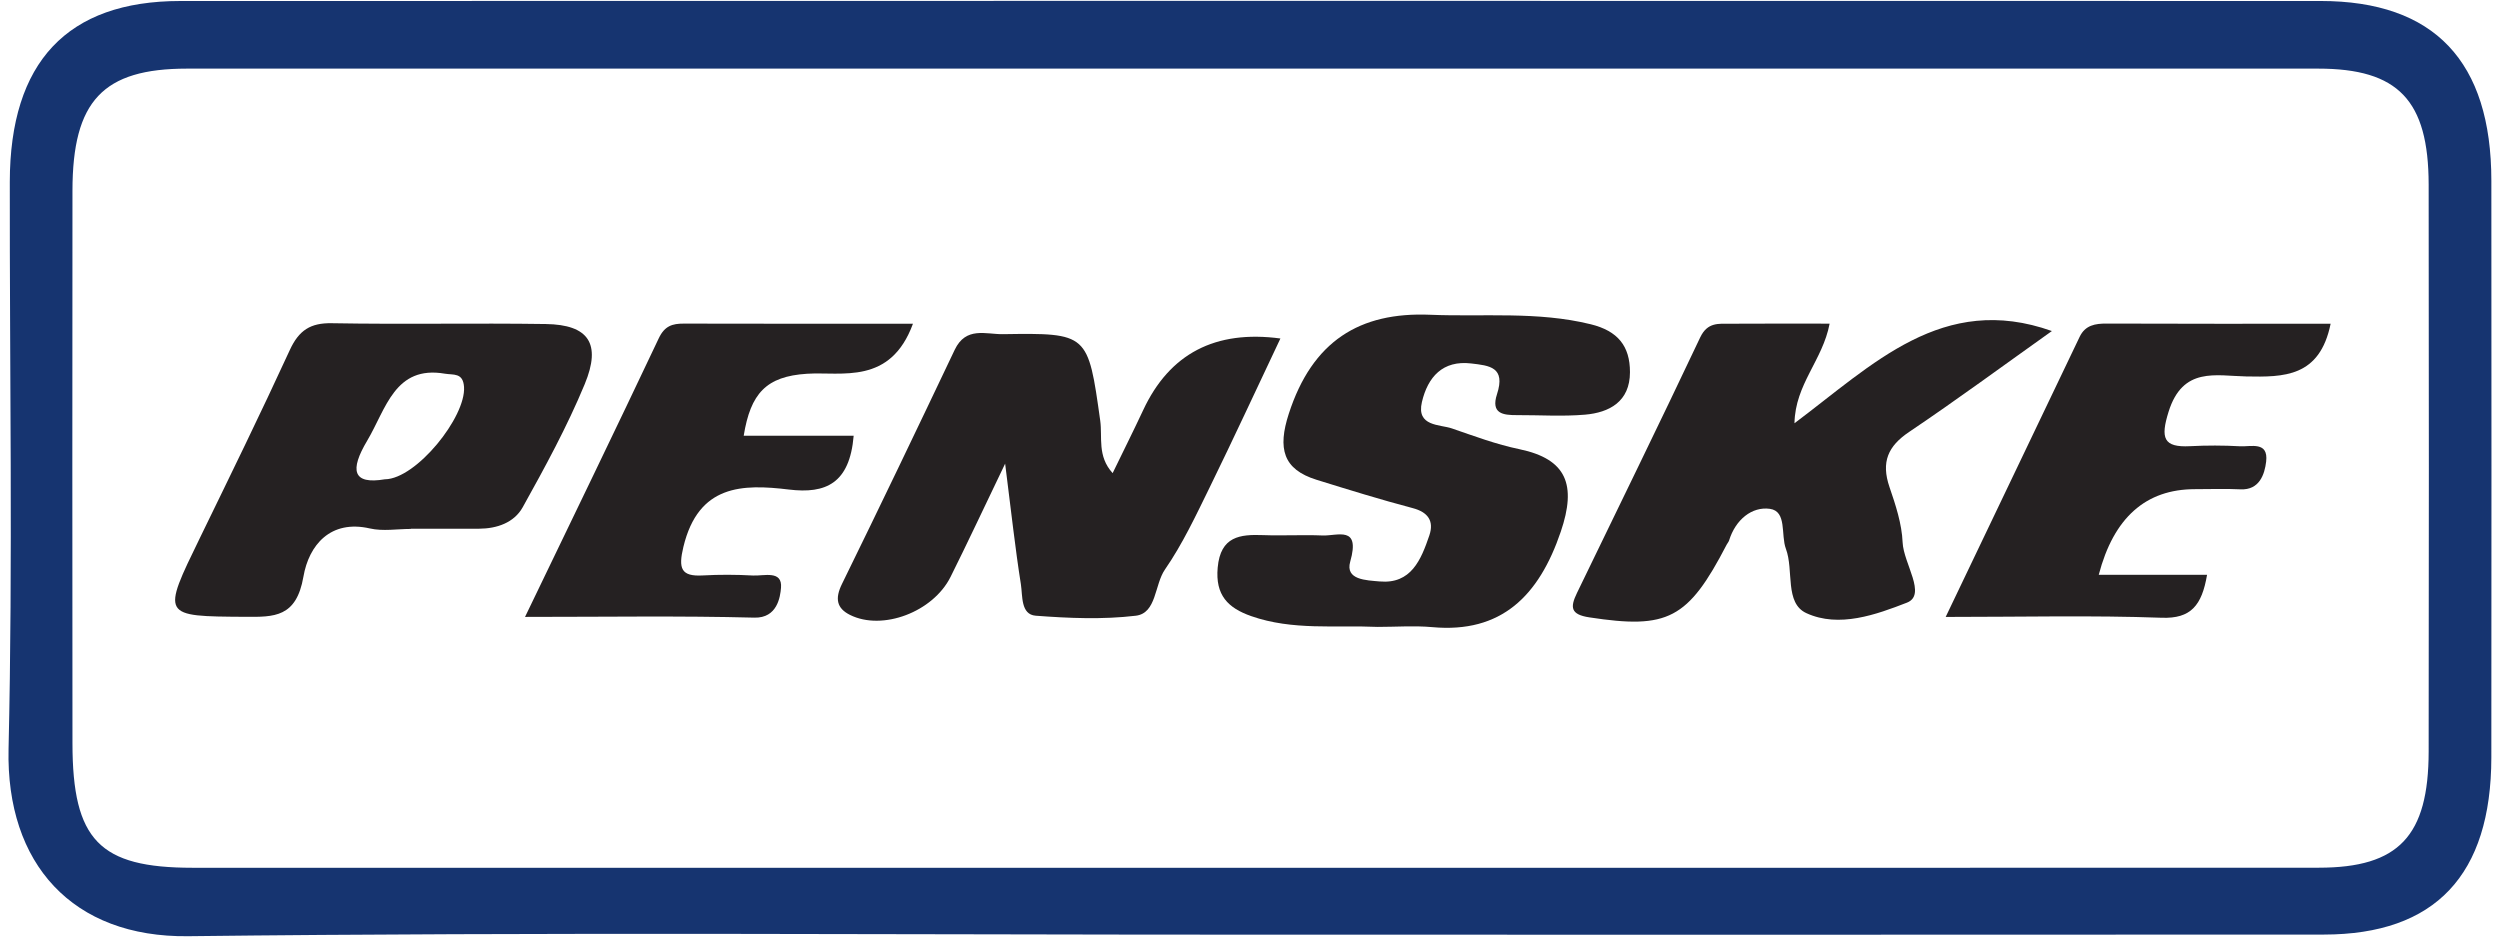
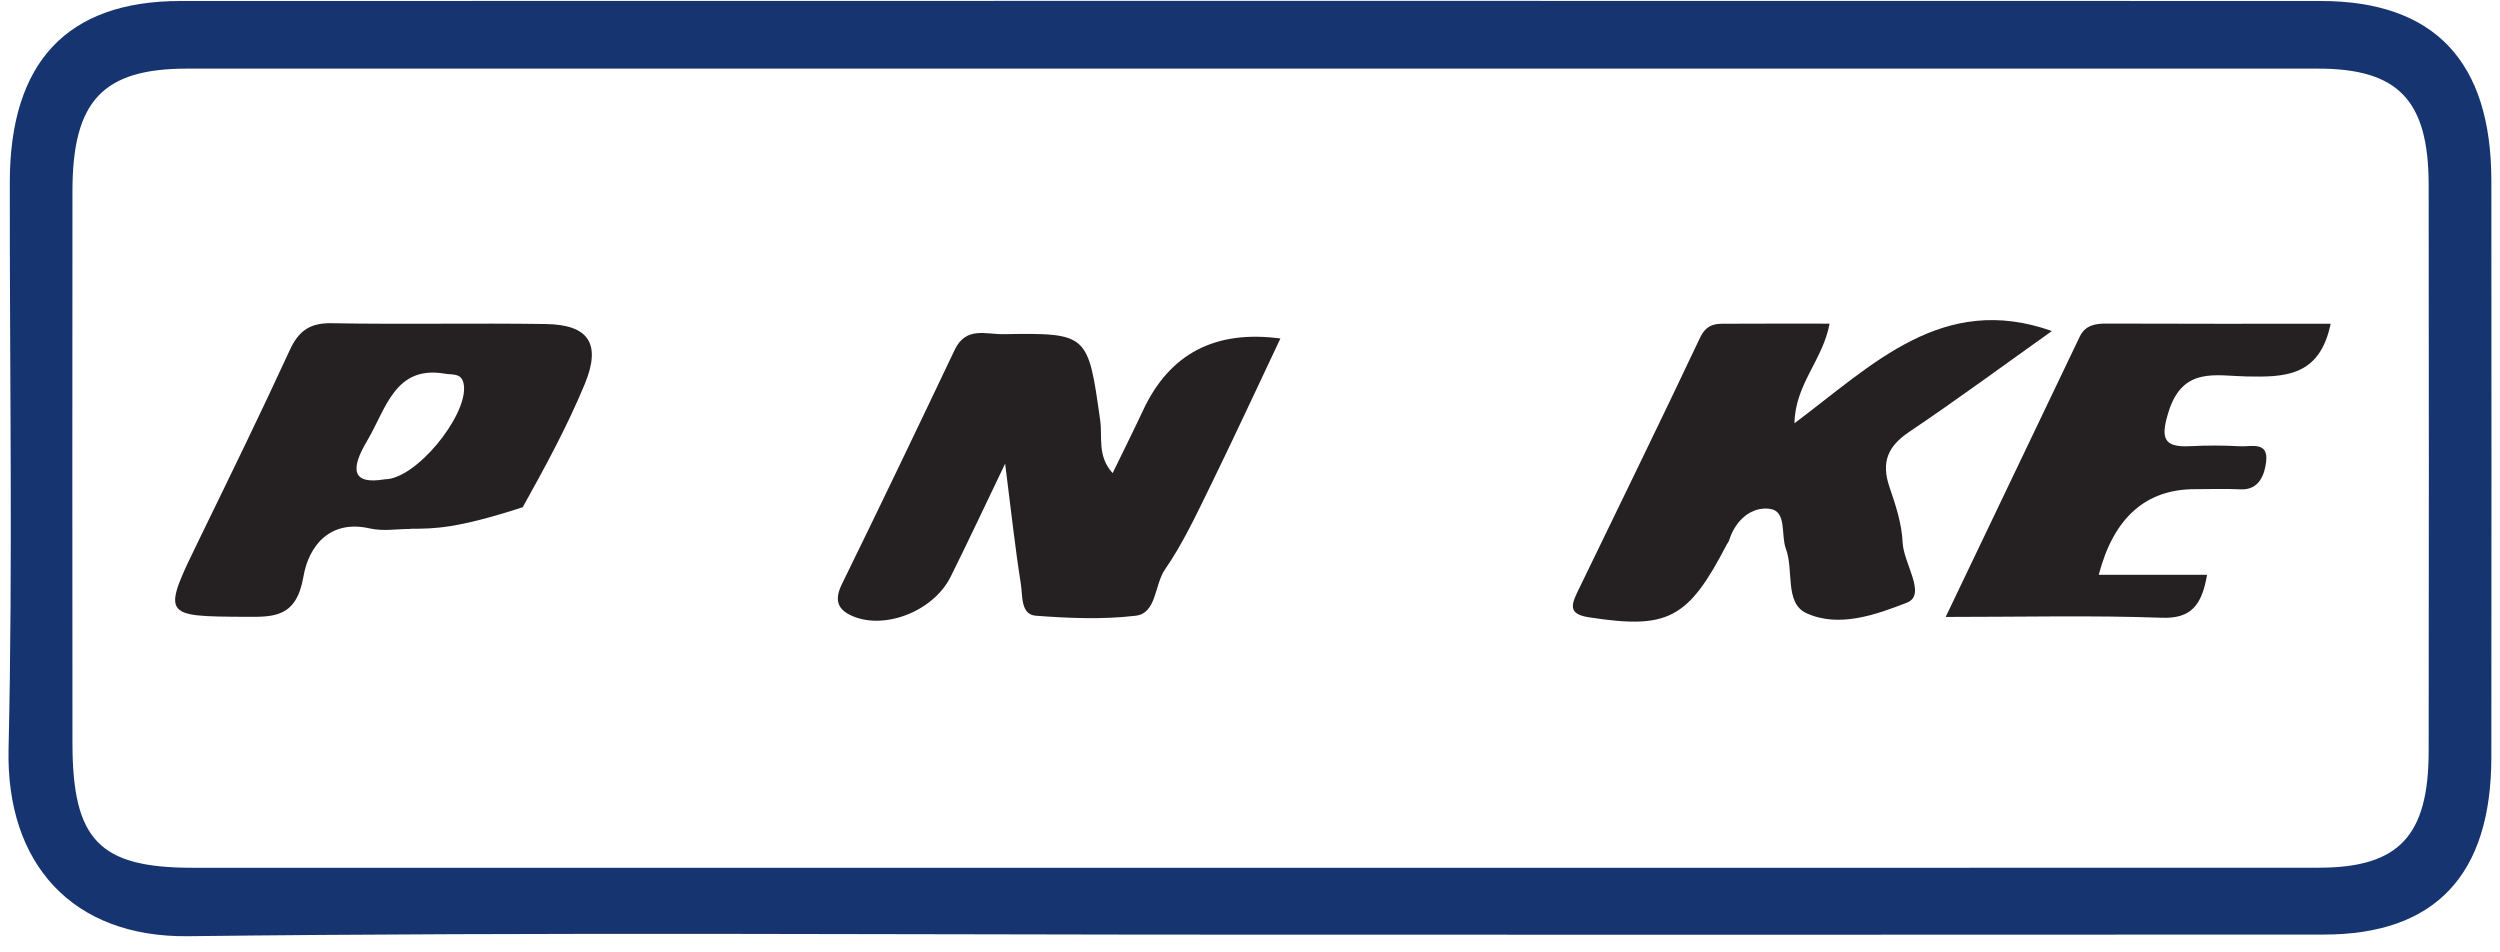
<svg xmlns="http://www.w3.org/2000/svg" width="147" height="56" viewBox="0 0 147 56" fill="none">
  <g clip-path="url(#clip0_494_294)">
    <path d="M73.582 54.959C52.742 54.959 31.899 54.802 11.062 55.049C4.27 55.13 0.348 50.801 0.503 44.035C0.758 32.927 0.562 21.808 0.576 10.695C0.586 3.653 3.952 0.061 10.6 0.059C52.55 0.048 94.498 0.049 136.447 0.058C143.139 0.059 146.49 3.606 146.492 10.629C146.498 21.931 146.503 33.234 146.491 44.536C146.483 51.455 143.192 54.949 136.639 54.953C115.621 54.969 94.6 54.959 73.582 54.959ZM73.3 51.025C94.317 51.025 115.335 51.031 136.352 51.021C141.046 51.018 142.798 49.162 142.805 44.189C142.82 33.076 142.822 21.962 142.805 10.849C142.797 5.889 141.012 4.035 136.303 4.035C94.536 4.031 52.77 4.032 11.004 4.035C6.049 4.035 4.266 5.93 4.261 11.213C4.252 22.044 4.25 32.875 4.261 43.705C4.266 49.402 5.842 51.024 11.322 51.025C31.981 51.028 52.641 51.025 73.3 51.025Z" fill="#163470" />
    <path d="M59.102 27.262C57.806 29.959 56.875 31.954 55.893 33.921C54.862 35.988 51.884 37.107 49.98 36.157C49.197 35.766 49.086 35.197 49.506 34.341C51.748 29.768 53.949 25.172 56.136 20.57C56.795 19.183 57.974 19.663 58.968 19.649C63.985 19.574 63.974 19.598 64.693 24.733C64.83 25.713 64.508 26.813 65.423 27.82C66.052 26.525 66.652 25.326 67.221 24.111C68.771 20.793 71.46 19.39 75.288 19.903C73.876 22.884 72.533 25.791 71.127 28.663C70.32 30.31 69.53 31.996 68.5 33.486C67.876 34.388 68.013 36.058 66.782 36.205C64.845 36.435 62.856 36.352 60.903 36.204C60.009 36.136 60.136 35.032 60.028 34.354C59.695 32.255 59.467 30.138 59.102 27.263V27.262Z" fill="#252122" />
-     <path d="M81.009 36.862C78.528 36.75 76.008 37.082 73.571 36.228C72.206 35.749 71.453 34.999 71.6 33.374C71.767 31.525 72.922 31.416 74.275 31.465C75.435 31.508 76.601 31.437 77.761 31.486C78.645 31.523 80.006 30.874 79.393 33.023C79.086 34.103 80.34 34.118 81.121 34.189C82.972 34.354 83.556 32.921 84.045 31.484C84.336 30.627 83.957 30.111 83.067 29.877C81.17 29.376 79.291 28.794 77.413 28.211C75.436 27.597 75.119 26.371 75.781 24.328C77.166 20.053 79.948 18.336 84.091 18.508C87.242 18.639 90.396 18.295 93.537 19.067C95.128 19.458 95.844 20.351 95.842 21.883C95.842 23.622 94.62 24.26 93.202 24.382C91.869 24.496 90.522 24.404 89.18 24.409C88.393 24.411 87.649 24.329 88.023 23.181C88.544 21.582 87.584 21.498 86.505 21.371C84.83 21.174 83.953 22.169 83.608 23.642C83.27 25.086 84.666 24.949 85.372 25.192C86.677 25.64 87.97 26.127 89.345 26.413C92.135 26.995 92.704 28.519 91.776 31.256C90.488 35.057 88.266 37.243 84.224 36.876C83.159 36.78 82.08 36.862 81.008 36.862H81.009Z" fill="#252122" />
    <path d="M107.581 19.033C107.17 21.194 105.559 22.58 105.515 24.887C110.116 21.446 114.23 17.181 120.651 19.465C117.793 21.497 115.063 23.509 112.258 25.397C111.017 26.231 110.598 27.16 111.102 28.639C111.462 29.691 111.828 30.797 111.874 31.893C111.928 33.137 113.309 34.977 112.125 35.437C110.332 36.133 108.138 36.938 106.215 36.053C104.925 35.46 105.487 33.534 105.01 32.267C104.704 31.454 105.085 30.06 104.067 29.919C103.019 29.774 102.049 30.549 101.67 31.78C101.643 31.866 101.574 31.938 101.531 32.02C99.252 36.42 98.059 37.006 93.452 36.301C92.343 36.132 92.319 35.708 92.725 34.868C95.146 29.864 97.593 24.873 99.969 19.845C100.4 18.932 101.056 19.039 101.745 19.035C103.617 19.022 105.49 19.03 107.581 19.03V19.033Z" fill="#252122" />
-     <path d="M24.156 31.101C23.352 31.101 22.518 31.249 21.75 31.073C19.434 30.541 18.164 32.046 17.842 33.905C17.427 36.311 16.117 36.28 14.425 36.269C9.482 36.235 9.493 36.273 11.774 31.59C13.554 27.933 15.341 24.28 17.041 20.582C17.58 19.409 18.267 18.984 19.503 19.005C23.701 19.081 27.899 18.99 32.097 19.053C34.601 19.091 35.373 20.195 34.382 22.587C33.348 25.084 32.047 27.468 30.737 29.823C30.229 30.738 29.214 31.083 28.175 31.088C26.835 31.095 25.496 31.09 24.155 31.09C24.155 31.094 24.155 31.097 24.155 31.101H24.156ZM22.638 28.183C24.478 28.156 27.403 24.519 27.285 22.752C27.228 21.895 26.655 22.059 26.161 21.973C23.212 21.466 22.702 24.044 21.591 25.912C20.561 27.642 20.719 28.509 22.638 28.181V28.183Z" fill="#252122" />
-     <path d="M53.682 19.035C52.352 22.654 49.496 21.846 47.45 21.977C45.049 22.131 44.135 23.132 43.73 25.621H50.196C49.96 28.424 48.56 29.049 46.386 28.785C43.658 28.455 41.068 28.486 40.184 32.154C39.877 33.431 40.043 33.908 41.322 33.836C42.302 33.781 43.291 33.786 44.271 33.84C44.916 33.876 46.015 33.511 45.923 34.569C45.879 35.08 45.713 36.352 44.356 36.317C40.012 36.204 35.665 36.274 30.872 36.274C33.629 30.55 36.209 25.235 38.735 19.892C39.083 19.156 39.543 19.026 40.211 19.028C44.583 19.04 48.956 19.035 53.682 19.035Z" fill="#252122" />
+     <path d="M24.156 31.101C23.352 31.101 22.518 31.249 21.75 31.073C19.434 30.541 18.164 32.046 17.842 33.905C17.427 36.311 16.117 36.28 14.425 36.269C9.482 36.235 9.493 36.273 11.774 31.59C13.554 27.933 15.341 24.28 17.041 20.582C17.58 19.409 18.267 18.984 19.503 19.005C23.701 19.081 27.899 18.99 32.097 19.053C34.601 19.091 35.373 20.195 34.382 22.587C33.348 25.084 32.047 27.468 30.737 29.823C26.835 31.095 25.496 31.09 24.155 31.09C24.155 31.094 24.155 31.097 24.155 31.101H24.156ZM22.638 28.183C24.478 28.156 27.403 24.519 27.285 22.752C27.228 21.895 26.655 22.059 26.161 21.973C23.212 21.466 22.702 24.044 21.591 25.912C20.561 27.642 20.719 28.509 22.638 28.181V28.183Z" fill="#252122" />
    <path d="M137.041 19.035C136.4 22.186 134.278 22.176 132.082 22.135C130.295 22.102 128.344 21.544 127.511 24.216C127.03 25.76 127.205 26.317 128.772 26.236C129.752 26.185 130.739 26.186 131.719 26.241C132.352 26.276 133.391 25.932 133.25 27.141C133.161 27.893 132.853 28.825 131.744 28.773C130.852 28.73 129.958 28.763 129.064 28.763C126.169 28.763 124.283 30.442 123.406 33.799H129.775C129.469 35.597 128.829 36.386 127.11 36.324C123.012 36.175 118.905 36.276 114.406 36.276C117.124 30.591 119.7 25.194 122.285 19.802C122.613 19.119 123.199 19.023 123.869 19.026C128.23 19.045 132.591 19.036 137.042 19.036L137.041 19.035Z" fill="#252122" />
  </g>
  <defs>
    <clipPath id="clip0_494_294">
      <rect width="146" height="55" fill="white" transform="translate(0.5 0.05)" />
    </clipPath>
  </defs>
</svg>